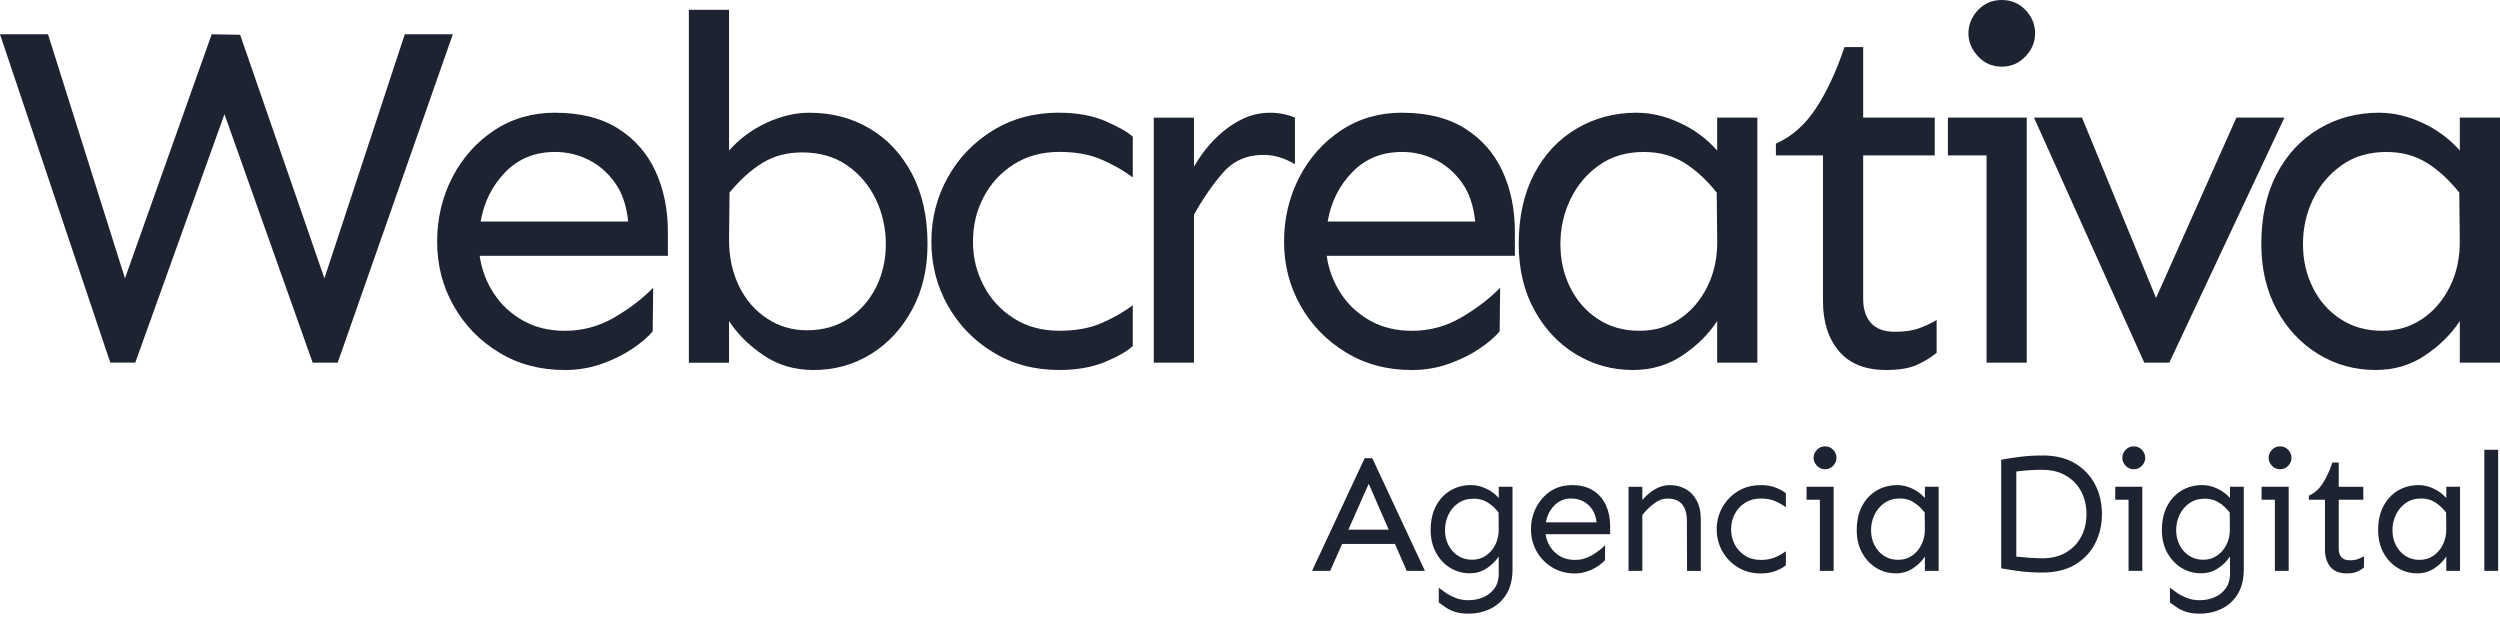
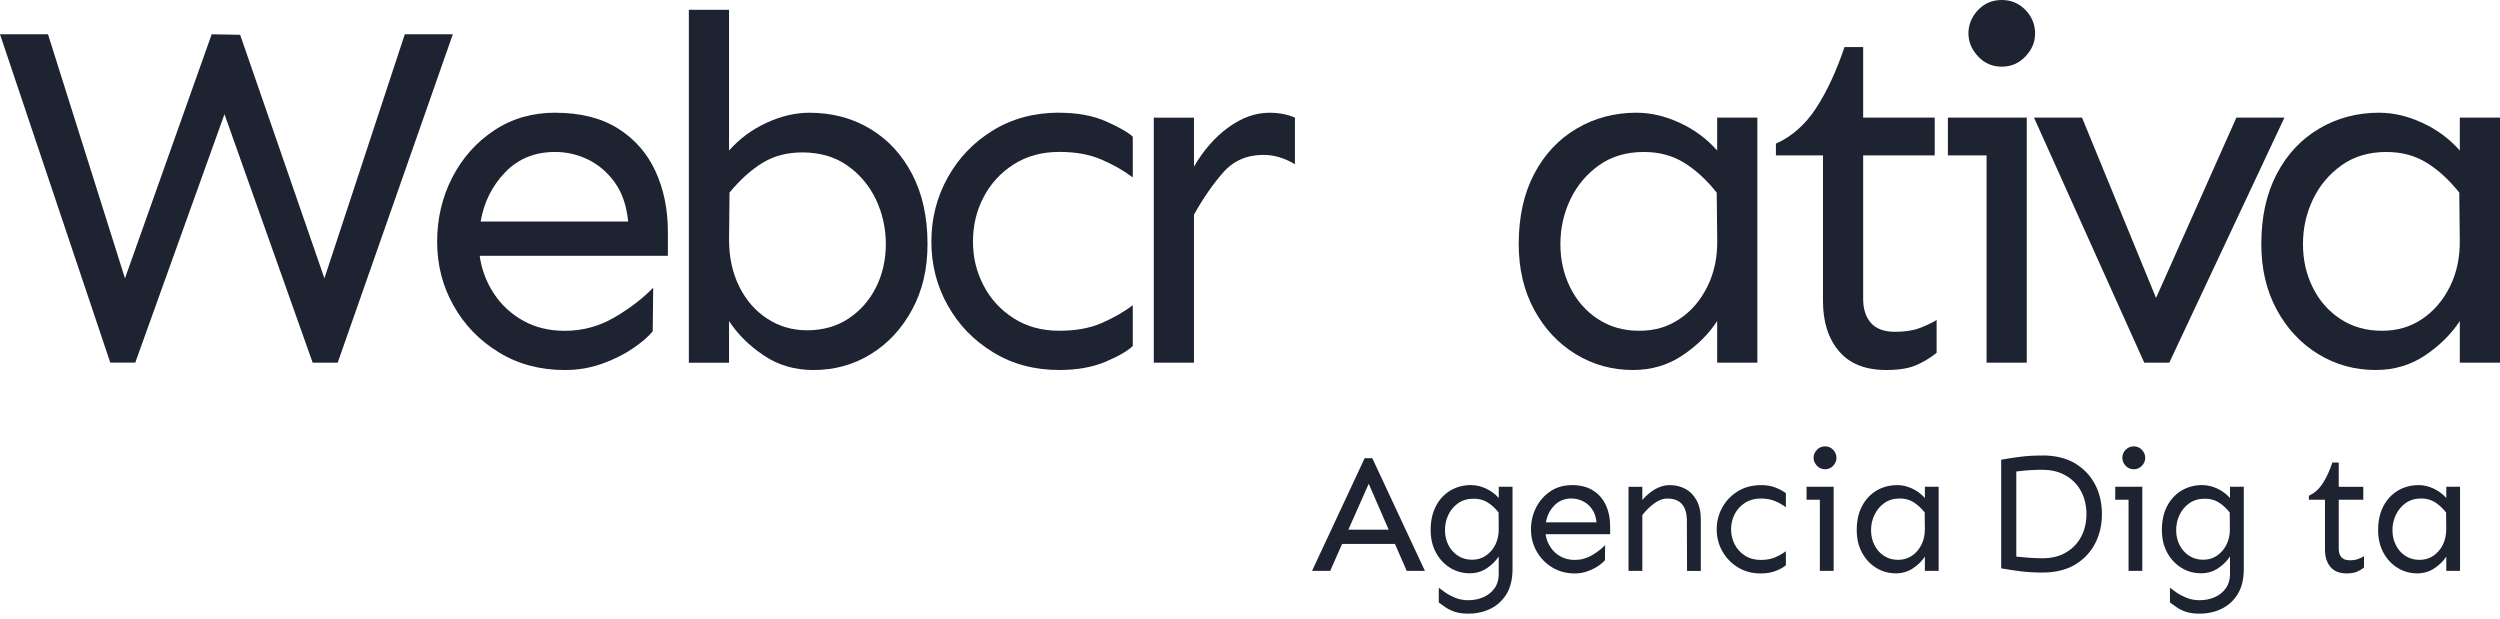
<svg xmlns="http://www.w3.org/2000/svg" width="105" height="26" viewBox="0 0 105 26" fill="none">
  <path d="M19.019 1.44L14.183 15.232H13.132L9.428 4.796L5.681 15.23H4.632L0 1.44H2.016L5.249 11.691L8.891 1.44L10.086 1.461L13.625 11.69L17.001 1.44H19.017H19.019Z" fill="#1E2331" />
  <path d="M23.317 4.735C24.372 4.735 25.251 4.954 25.952 5.394C26.652 5.833 27.176 6.429 27.526 7.184C27.876 7.939 28.051 8.789 28.051 9.738V10.744H20.146C20.228 11.32 20.427 11.849 20.743 12.33C21.059 12.809 21.471 13.19 21.979 13.472C22.485 13.755 23.069 13.894 23.728 13.894C24.469 13.894 25.161 13.707 25.807 13.33C26.453 12.952 26.994 12.537 27.434 12.084L27.414 13.916C27.221 14.149 26.936 14.394 26.56 14.647C26.183 14.902 25.751 15.113 25.263 15.285C24.777 15.456 24.265 15.541 23.73 15.541C22.686 15.541 21.759 15.295 20.95 14.798C20.141 14.305 19.507 13.651 19.048 12.833C18.587 12.019 18.36 11.121 18.36 10.149C18.36 9.177 18.572 8.276 18.997 7.451C19.424 6.627 20.009 5.969 20.758 5.474C21.506 4.979 22.36 4.733 23.32 4.733L23.317 4.735ZM23.317 6.382C22.465 6.382 21.765 6.666 21.217 7.235C20.668 7.805 20.325 8.495 20.187 9.304H26.383C26.315 8.631 26.127 8.084 25.817 7.659C25.51 7.234 25.134 6.914 24.697 6.701C24.257 6.487 23.796 6.382 23.317 6.382Z" fill="#1E2331" />
  <path d="M33.996 4.735C34.943 4.735 35.789 4.957 36.537 5.404C37.285 5.85 37.875 6.484 38.307 7.308C38.739 8.133 38.956 9.112 38.956 10.251C38.956 11.295 38.74 12.214 38.307 13.008C37.875 13.806 37.299 14.426 36.578 14.871C35.859 15.317 35.053 15.541 34.161 15.541C33.379 15.541 32.682 15.336 32.072 14.924C31.459 14.513 30.977 14.032 30.62 13.484V15.234H28.932V0.412H30.62V6.321C31.058 5.828 31.584 5.438 32.194 5.158C32.804 4.876 33.406 4.735 33.996 4.735ZM33.687 6.402C33.056 6.402 32.5 6.548 32.02 6.844C31.539 7.138 31.081 7.553 30.64 8.089L30.62 10.066C30.62 10.795 30.759 11.446 31.041 12.021C31.324 12.597 31.715 13.049 32.214 13.377C32.716 13.707 33.275 13.872 33.892 13.872C34.564 13.872 35.147 13.707 35.642 13.377C36.136 13.049 36.52 12.611 36.796 12.062C37.069 11.512 37.205 10.909 37.205 10.249C37.205 9.59 37.064 8.951 36.784 8.367C36.503 7.783 36.1 7.31 35.58 6.946C35.058 6.582 34.428 6.401 33.687 6.401V6.402Z" fill="#1E2331" />
  <path d="M44.49 4.735C45.245 4.735 45.896 4.854 46.445 5.095C46.994 5.335 47.37 5.551 47.577 5.741V7.451C47.193 7.162 46.752 6.912 46.258 6.7C45.765 6.486 45.173 6.38 44.488 6.38C43.761 6.38 43.123 6.555 42.574 6.904C42.025 7.256 41.603 7.716 41.309 8.284C41.012 8.85 40.865 9.472 40.865 10.147C40.865 10.822 41.013 11.419 41.309 11.988C41.602 12.558 42.025 13.017 42.574 13.367C43.123 13.719 43.762 13.891 44.488 13.891C45.173 13.891 45.765 13.787 46.258 13.573C46.752 13.358 47.193 13.109 47.577 12.821V14.53C47.37 14.736 46.992 14.955 46.445 15.188C45.896 15.421 45.245 15.54 44.49 15.54C43.446 15.54 42.521 15.293 41.712 14.797C40.901 14.304 40.267 13.649 39.808 12.832C39.347 12.017 39.118 11.12 39.118 10.147C39.118 9.175 39.347 8.274 39.808 7.449C40.267 6.625 40.901 5.967 41.712 5.472C42.521 4.978 43.448 4.731 44.49 4.731V4.735Z" fill="#1E2331" />
  <path d="M50.147 4.941V6.999C50.545 6.313 51.024 5.764 51.589 5.352C52.151 4.942 52.728 4.735 53.318 4.735C53.714 4.735 54.072 4.803 54.387 4.941V6.896C53.948 6.636 53.508 6.505 53.069 6.505C52.369 6.505 51.805 6.751 51.371 7.246C50.939 7.739 50.53 8.331 50.147 9.016V15.231H48.459V4.941H50.147Z" fill="#1E2331" />
-   <path d="M58.89 4.735C59.946 4.735 60.825 4.954 61.525 5.394C62.225 5.833 62.751 6.429 63.101 7.184C63.451 7.939 63.625 8.789 63.625 9.738V10.744H55.721C55.803 11.32 56.002 11.849 56.318 12.33C56.633 12.809 57.046 13.19 57.552 13.472C58.061 13.755 58.644 13.894 59.302 13.894C60.043 13.894 60.736 13.707 61.381 13.33C62.025 12.952 62.567 12.537 63.006 12.084L62.985 13.916C62.793 14.149 62.509 14.394 62.132 14.647C61.755 14.902 61.321 15.113 60.835 15.285C60.347 15.456 59.835 15.541 59.302 15.541C58.26 15.541 57.333 15.295 56.524 14.798C55.715 14.305 55.079 13.651 54.62 12.833C54.159 12.019 53.93 11.121 53.93 10.149C53.93 9.177 54.144 8.276 54.569 7.451C54.994 6.627 55.58 5.969 56.328 5.474C57.076 4.979 57.93 4.733 58.89 4.733V4.735ZM58.89 6.382C58.04 6.382 57.34 6.666 56.791 7.235C56.242 7.805 55.898 8.495 55.762 9.304H61.959C61.889 8.631 61.702 8.084 61.392 7.659C61.083 7.234 60.709 6.914 60.271 6.701C59.832 6.487 59.371 6.382 58.892 6.382H58.89Z" fill="#1E2331" />
  <path d="M68.747 4.735C69.337 4.735 69.937 4.876 70.547 5.158C71.159 5.438 71.683 5.828 72.121 6.321V4.94H73.809V15.232H72.121V13.483C71.766 14.03 71.281 14.511 70.671 14.922C70.061 15.334 69.364 15.54 68.582 15.54C67.703 15.54 66.902 15.315 66.173 14.87C65.445 14.424 64.866 13.804 64.434 13.007C64.002 12.211 63.786 11.291 63.786 10.249C63.786 9.11 64.002 8.131 64.434 7.307C64.866 6.482 65.461 5.848 66.215 5.403C66.97 4.956 67.813 4.733 68.747 4.733V4.735ZM69.056 6.382C68.315 6.382 67.684 6.567 67.162 6.938C66.64 7.308 66.239 7.784 65.959 8.369C65.677 8.952 65.537 9.58 65.537 10.251C65.537 10.922 65.673 11.518 65.948 12.073C66.224 12.629 66.61 13.071 67.111 13.399C67.611 13.729 68.191 13.892 68.85 13.892C69.51 13.892 70.045 13.729 70.538 13.399C71.033 13.071 71.424 12.614 71.713 12.031C72 11.45 72.138 10.795 72.123 10.067L72.102 8.09C71.677 7.555 71.222 7.137 70.736 6.836C70.248 6.535 69.688 6.384 69.058 6.384L69.056 6.382Z" fill="#1E2331" />
  <path d="M78.253 1.976V4.94H81.258V6.526H78.253V12.556C78.253 12.981 78.363 13.318 78.581 13.566C78.8 13.811 79.137 13.935 79.589 13.935C80 13.935 80.344 13.884 80.619 13.78C80.893 13.676 81.132 13.566 81.338 13.44V14.819C81.064 15.04 80.772 15.213 80.464 15.344C80.157 15.473 79.74 15.54 79.22 15.54C78.341 15.54 77.68 15.276 77.234 14.746C76.787 14.219 76.565 13.517 76.565 12.638V6.526H74.588V6.033C75.261 5.731 75.823 5.234 76.276 4.541C76.73 3.847 77.126 2.994 77.469 1.977H78.253V1.976Z" fill="#1E2331" />
  <path d="M85.124 4.94V15.232H83.436V6.526H81.811V4.94H85.124ZM84.073 0C84.471 0 84.804 0.141 85.073 0.423C85.342 0.705 85.474 1.03 85.474 1.401C85.474 1.771 85.342 2.079 85.073 2.366C84.804 2.654 84.471 2.8 84.073 2.8C83.676 2.8 83.343 2.654 83.076 2.366C82.809 2.079 82.674 1.756 82.674 1.401C82.674 1.045 82.809 0.704 83.076 0.423C83.343 0.141 83.676 0 84.073 0V0Z" fill="#1E2331" />
  <path d="M95.946 4.94L91.11 15.232H90.059L85.428 4.94H87.445L90.554 12.514L93.928 4.94H95.944H95.946Z" fill="#1E2331" />
  <path d="M99.938 4.735C100.527 4.735 101.126 4.876 101.736 5.158C102.348 5.438 102.872 5.828 103.312 6.321V4.94H105V15.232H103.312V13.483C102.955 14.03 102.47 14.511 101.86 14.922C101.25 15.334 100.555 15.54 99.771 15.54C98.894 15.54 98.091 15.315 97.362 14.87C96.635 14.424 96.055 13.804 95.623 13.007C95.191 12.211 94.975 11.291 94.975 10.249C94.975 9.11 95.191 8.131 95.623 7.307C96.055 6.482 96.648 5.848 97.403 5.403C98.158 4.956 99.001 4.733 99.936 4.733L99.938 4.735ZM100.245 6.382C99.504 6.382 98.872 6.567 98.352 6.938C97.83 7.308 97.428 7.784 97.146 8.369C96.866 8.952 96.725 9.58 96.725 10.251C96.725 10.922 96.861 11.518 97.136 12.073C97.411 12.629 97.797 13.071 98.299 13.399C98.8 13.729 99.38 13.892 100.04 13.892C100.699 13.892 101.233 13.729 101.726 13.399C102.219 13.071 102.61 12.614 102.899 12.031C103.188 11.45 103.324 10.795 103.31 10.067L103.29 8.09C102.863 7.555 102.408 7.137 101.921 6.836C101.435 6.535 100.874 6.384 100.244 6.384L100.245 6.382Z" fill="#1E2331" />
  <path d="M85.787 19.129C86.319 19.129 86.77 19.238 87.14 19.454C87.509 19.672 87.791 19.966 87.987 20.335C88.182 20.704 88.281 21.122 88.281 21.589C88.281 22.057 88.182 22.471 87.987 22.842C87.791 23.213 87.509 23.503 87.14 23.723C86.771 23.937 86.319 24.047 85.787 24.047C85.462 24.047 85.163 24.03 84.891 23.998C84.619 23.964 84.337 23.922 84.05 23.871V19.308C84.337 19.255 84.617 19.213 84.891 19.18C85.163 19.146 85.462 19.131 85.787 19.131V19.129ZM85.787 19.73C85.619 19.73 85.437 19.736 85.243 19.748C85.049 19.76 84.864 19.779 84.685 19.803V23.378C84.864 23.396 85.049 23.412 85.243 23.427C85.437 23.441 85.617 23.447 85.787 23.447C86.168 23.447 86.498 23.366 86.771 23.204C87.047 23.041 87.259 22.822 87.409 22.541C87.557 22.261 87.631 21.943 87.631 21.591C87.631 21.239 87.557 20.921 87.409 20.641C87.259 20.36 87.048 20.139 86.771 19.978C86.496 19.814 86.168 19.733 85.787 19.733V19.73Z" fill="#1E2331" />
  <path d="M89.977 20.444V23.976H89.399V20.988H88.84V20.444H89.977ZM89.619 18.747C89.755 18.747 89.869 18.796 89.96 18.893C90.052 18.99 90.1 19.102 90.1 19.23C90.1 19.357 90.054 19.461 89.96 19.561C89.869 19.66 89.755 19.709 89.619 19.709C89.483 19.709 89.369 19.66 89.275 19.561C89.183 19.461 89.138 19.351 89.138 19.23C89.138 19.102 89.183 18.99 89.275 18.893C89.367 18.796 89.481 18.747 89.619 18.747Z" fill="#1E2331" />
  <path d="M92.502 20.374C92.703 20.374 92.91 20.421 93.119 20.517C93.328 20.613 93.508 20.746 93.66 20.916V20.444H94.239V23.903C94.239 24.325 94.156 24.673 93.984 24.95C93.816 25.226 93.588 25.433 93.306 25.571C93.024 25.707 92.714 25.773 92.381 25.773C92.165 25.773 91.98 25.749 91.827 25.7C91.674 25.652 91.543 25.589 91.436 25.515C91.327 25.441 91.229 25.372 91.138 25.305V24.685C91.208 24.736 91.302 24.804 91.417 24.887C91.533 24.969 91.672 25.042 91.835 25.108C91.997 25.174 92.181 25.209 92.383 25.209C92.614 25.209 92.825 25.166 93.019 25.081C93.213 24.996 93.367 24.872 93.484 24.707C93.602 24.542 93.66 24.341 93.66 24.112V23.372C93.537 23.559 93.372 23.724 93.162 23.866C92.952 24.005 92.713 24.078 92.444 24.078C92.143 24.078 91.868 24.002 91.618 23.849C91.37 23.694 91.171 23.481 91.021 23.209C90.873 22.937 90.799 22.619 90.799 22.262C90.799 21.87 90.873 21.533 91.021 21.253C91.171 20.971 91.373 20.753 91.633 20.6C91.892 20.447 92.181 20.372 92.502 20.372V20.374ZM92.606 20.945C92.354 20.945 92.136 21.008 91.956 21.132C91.778 21.258 91.64 21.419 91.543 21.62C91.448 21.822 91.399 22.036 91.399 22.266C91.399 22.495 91.446 22.699 91.54 22.886C91.635 23.075 91.767 23.226 91.938 23.338C92.109 23.451 92.308 23.509 92.534 23.509C92.76 23.509 92.944 23.451 93.112 23.338C93.281 23.225 93.416 23.07 93.513 22.873C93.612 22.675 93.661 22.451 93.654 22.201L93.648 21.525C93.501 21.339 93.345 21.198 93.178 21.096C93.012 20.994 92.818 20.945 92.602 20.945H92.606Z" fill="#1E2331" />
-   <path d="M96.124 20.444V23.976H95.545V20.988H94.987V20.444H96.124ZM95.764 18.747C95.9 18.747 96.014 18.796 96.106 18.893C96.196 18.99 96.243 19.102 96.243 19.23C96.243 19.357 96.196 19.461 96.106 19.561C96.014 19.66 95.898 19.709 95.764 19.709C95.63 19.709 95.513 19.66 95.421 19.561C95.329 19.461 95.281 19.351 95.281 19.23C95.281 19.102 95.327 18.99 95.421 18.893C95.513 18.796 95.626 18.747 95.764 18.747Z" fill="#1E2331" />
  <path d="M98.227 19.427V20.445H99.259V20.989H98.227V23.058C98.227 23.204 98.265 23.32 98.341 23.405C98.416 23.488 98.532 23.532 98.686 23.532C98.827 23.532 98.946 23.514 99.04 23.478C99.135 23.442 99.217 23.405 99.288 23.362V23.835C99.195 23.912 99.093 23.969 98.987 24.014C98.882 24.059 98.739 24.083 98.561 24.083C98.258 24.083 98.032 23.993 97.879 23.811C97.726 23.629 97.649 23.388 97.649 23.087V20.989H96.973V20.819C97.202 20.716 97.396 20.546 97.551 20.306C97.707 20.07 97.843 19.776 97.96 19.427H98.229H98.227Z" fill="#1E2331" />
  <path d="M101.586 20.374C101.789 20.374 101.994 20.421 102.204 20.517C102.413 20.613 102.593 20.746 102.744 20.916V20.444H103.322V23.976H102.744V23.376C102.622 23.563 102.457 23.728 102.244 23.869C102.035 24.008 101.796 24.081 101.527 24.081C101.226 24.081 100.951 24.005 100.701 23.852C100.451 23.697 100.252 23.485 100.104 23.213C99.956 22.941 99.881 22.623 99.881 22.266C99.881 21.873 99.956 21.537 100.104 21.256C100.254 20.974 100.458 20.756 100.714 20.603C100.973 20.45 101.263 20.375 101.585 20.375L101.586 20.374ZM101.692 20.936C101.437 20.936 101.221 21.001 101.042 21.127C100.862 21.254 100.725 21.418 100.629 21.618C100.532 21.82 100.483 22.035 100.483 22.264C100.483 22.494 100.529 22.699 100.624 22.89C100.718 23.08 100.852 23.231 101.022 23.344C101.194 23.457 101.393 23.514 101.619 23.514C101.845 23.514 102.028 23.457 102.198 23.344C102.368 23.231 102.503 23.073 102.601 22.874C102.7 22.674 102.747 22.451 102.742 22.201L102.736 21.525C102.589 21.339 102.433 21.197 102.265 21.091C102.098 20.988 101.908 20.936 101.69 20.936H101.692Z" fill="#1E2331" />
-   <path d="M104.922 18.89V23.976H104.342V18.89H104.922Z" fill="#1E2331" />
+   <path d="M104.922 18.89V23.976V18.89H104.922Z" fill="#1E2331" />
  <path d="M77.013 20.444V23.976H76.434V20.988H75.876V20.444H77.013ZM76.653 18.747C76.789 18.747 76.903 18.796 76.995 18.893C77.085 18.99 77.132 19.102 77.132 19.23C77.132 19.357 77.085 19.461 76.995 19.561C76.903 19.66 76.787 19.709 76.653 19.709C76.519 19.709 76.401 19.66 76.31 19.561C76.218 19.461 76.17 19.351 76.17 19.23C76.17 19.102 76.216 18.99 76.31 18.893C76.401 18.796 76.515 18.747 76.653 18.747Z" fill="#1E2331" />
  <path d="M79.688 20.373C79.89 20.373 80.096 20.421 80.305 20.516C80.514 20.613 80.694 20.746 80.845 20.916V20.443H81.423V23.976H80.845V23.376C80.723 23.563 80.558 23.728 80.345 23.869C80.136 24.008 79.897 24.081 79.628 24.081C79.327 24.081 79.052 24.005 78.802 23.852C78.552 23.697 78.353 23.485 78.205 23.212C78.057 22.941 77.983 22.623 77.983 22.266C77.983 21.873 78.057 21.536 78.205 21.256C78.355 20.974 78.559 20.756 78.816 20.603C79.074 20.45 79.365 20.375 79.686 20.375L79.688 20.373ZM79.793 20.936C79.538 20.936 79.322 21.001 79.144 21.127C78.963 21.254 78.826 21.417 78.731 21.618C78.632 21.82 78.584 22.034 78.584 22.264C78.584 22.493 78.63 22.699 78.725 22.89C78.819 23.08 78.953 23.231 79.123 23.343C79.295 23.457 79.494 23.513 79.72 23.513C79.946 23.513 80.129 23.457 80.299 23.343C80.469 23.231 80.604 23.073 80.702 22.874C80.801 22.674 80.849 22.451 80.844 22.201L80.837 21.524C80.691 21.339 80.534 21.196 80.366 21.091C80.199 20.987 80.009 20.936 79.791 20.936H79.793Z" fill="#1E2331" />
  <path d="M57.636 19.243L59.846 23.976H59.082L58.587 22.844H56.369L55.868 23.976H55.106L57.316 19.243H57.636ZM57.486 20.318L56.631 22.247H58.326L57.486 20.318Z" fill="#1E2331" />
  <path d="M61.79 20.374C61.993 20.374 62.198 20.421 62.407 20.517C62.618 20.613 62.798 20.746 62.948 20.916V20.444H63.526V23.903C63.526 24.325 63.441 24.673 63.273 24.95C63.103 25.226 62.877 25.433 62.594 25.571C62.312 25.707 62.005 25.773 61.671 25.773C61.455 25.773 61.268 25.749 61.117 25.7C60.964 25.652 60.833 25.589 60.726 25.515C60.617 25.441 60.519 25.372 60.429 25.305V24.685C60.498 24.736 60.592 24.804 60.706 24.887C60.823 24.969 60.961 25.042 61.122 25.108C61.285 25.174 61.467 25.209 61.67 25.209C61.899 25.209 62.112 25.166 62.304 25.081C62.498 24.996 62.652 24.872 62.771 24.707C62.889 24.542 62.946 24.341 62.946 24.112V23.372C62.824 23.559 62.659 23.724 62.448 23.866C62.239 24.005 61.999 24.078 61.733 24.078C61.432 24.078 61.156 24.002 60.906 23.849C60.656 23.694 60.458 23.481 60.31 23.209C60.162 22.937 60.087 22.619 60.087 22.262C60.087 21.87 60.162 21.533 60.31 21.253C60.458 20.971 60.66 20.753 60.92 20.6C61.18 20.447 61.469 20.372 61.789 20.372L61.79 20.374ZM61.896 20.945C61.642 20.945 61.425 21.008 61.246 21.132C61.066 21.258 60.928 21.419 60.833 21.62C60.736 21.822 60.689 22.036 60.689 22.266C60.689 22.495 60.736 22.699 60.83 22.886C60.925 23.075 61.058 23.226 61.229 23.338C61.401 23.451 61.598 23.509 61.826 23.509C62.054 23.509 62.236 23.451 62.404 23.338C62.574 23.225 62.708 23.07 62.807 22.873C62.904 22.675 62.951 22.451 62.946 22.201L62.94 21.525C62.795 21.339 62.637 21.198 62.47 21.096C62.304 20.994 62.112 20.945 61.894 20.945H61.896Z" fill="#1E2331" />
  <path d="M66.003 20.373C66.365 20.373 66.666 20.447 66.906 20.598C67.145 20.749 67.325 20.955 67.446 21.213C67.565 21.473 67.626 21.764 67.626 22.089V22.436H64.915C64.942 22.634 65.012 22.815 65.119 22.98C65.228 23.145 65.369 23.275 65.544 23.372C65.719 23.468 65.918 23.517 66.144 23.517C66.399 23.517 66.635 23.452 66.858 23.323C67.079 23.194 67.264 23.051 67.415 22.896L67.409 23.525C67.342 23.605 67.246 23.689 67.116 23.777C66.985 23.864 66.838 23.937 66.671 23.994C66.504 24.054 66.328 24.085 66.146 24.085C65.787 24.085 65.471 24 65.19 23.83C64.913 23.66 64.695 23.435 64.537 23.155C64.381 22.874 64.301 22.567 64.301 22.233C64.301 21.9 64.376 21.591 64.52 21.308C64.667 21.025 64.867 20.8 65.124 20.63C65.381 20.46 65.673 20.377 66.004 20.377L66.003 20.373ZM66.003 20.936C65.71 20.936 65.471 21.033 65.282 21.23C65.093 21.424 64.976 21.662 64.928 21.939H67.055C67.031 21.71 66.967 21.521 66.861 21.377C66.756 21.23 66.627 21.12 66.477 21.047C66.326 20.974 66.168 20.938 66.004 20.938L66.003 20.936Z" fill="#1E2331" />
  <path d="M68.978 20.443V21.001C69.052 20.907 69.149 20.812 69.267 20.717C69.384 20.62 69.517 20.538 69.666 20.472C69.814 20.407 69.969 20.375 70.129 20.375C70.368 20.375 70.588 20.426 70.785 20.533C70.984 20.639 71.138 20.8 71.257 21.013C71.375 21.229 71.434 21.499 71.434 21.825V23.979H70.856L70.849 21.88C70.849 21.575 70.783 21.341 70.649 21.181C70.514 21.02 70.309 20.94 70.03 20.94C69.841 20.94 69.654 21.009 69.469 21.149C69.284 21.288 69.121 21.448 68.978 21.633V23.977H68.398V20.445H68.978V20.443Z" fill="#1E2331" />
  <path d="M73.947 20.373C74.205 20.373 74.43 20.413 74.618 20.496C74.807 20.579 74.936 20.652 75.007 20.719V21.305C74.875 21.205 74.724 21.118 74.555 21.047C74.385 20.974 74.183 20.938 73.948 20.938C73.698 20.938 73.479 20.999 73.292 21.118C73.103 21.237 72.959 21.397 72.857 21.592C72.757 21.788 72.706 22.002 72.706 22.232C72.706 22.461 72.757 22.669 72.857 22.864C72.957 23.059 73.103 23.218 73.292 23.338C73.479 23.457 73.698 23.517 73.948 23.517C74.185 23.517 74.385 23.481 74.555 23.408C74.724 23.335 74.875 23.248 75.007 23.151V23.738C74.936 23.809 74.807 23.884 74.618 23.964C74.43 24.044 74.207 24.085 73.947 24.085C73.59 24.085 73.272 24 72.993 23.83C72.716 23.66 72.498 23.435 72.34 23.155C72.18 22.874 72.102 22.567 72.102 22.233C72.102 21.9 72.18 21.591 72.34 21.308C72.498 21.025 72.716 20.8 72.993 20.63C73.27 20.46 73.59 20.377 73.947 20.377V20.373Z" fill="#1E2331" />
</svg>